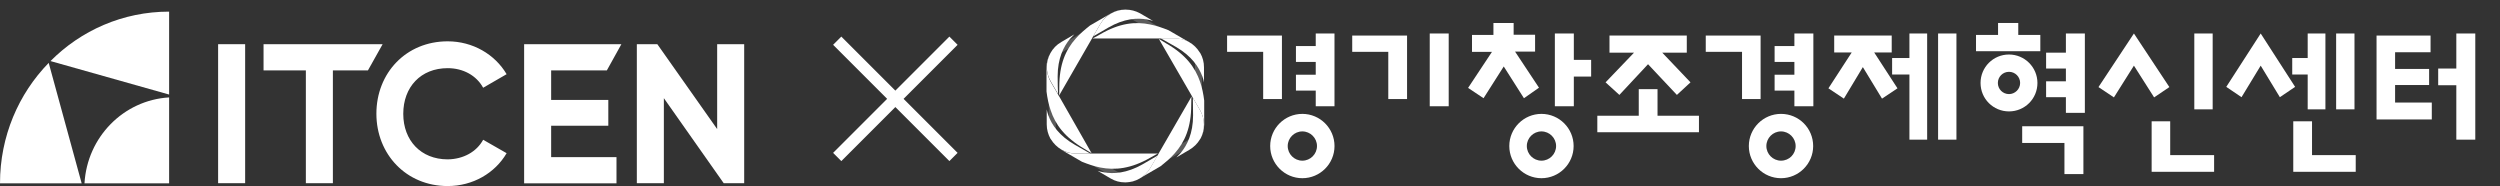
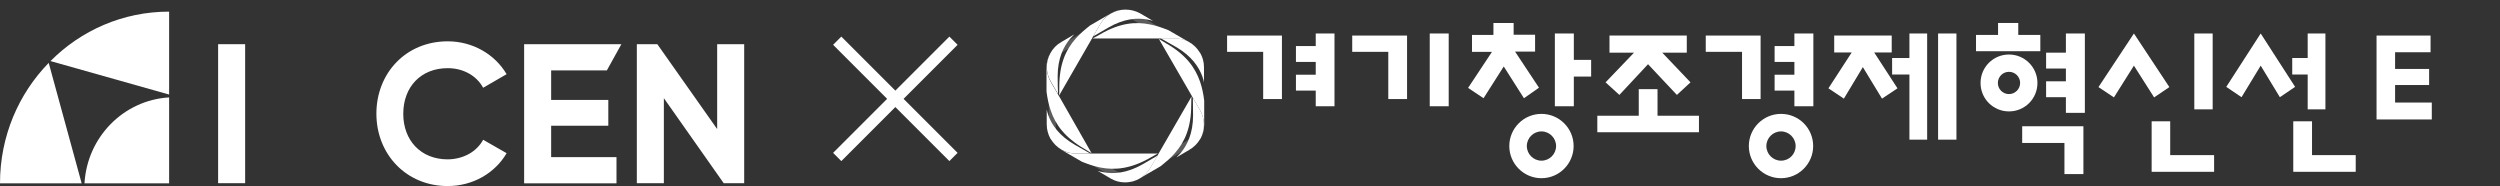
<svg xmlns="http://www.w3.org/2000/svg" width="215" height="16" viewBox="0 0 215 16" fill="none">
  <rect x="0" y="0" width="215" height="16" fill="#333333" stroke="none" />
  <g clip-path="url(#clip0_102_1807)">
-     <path d="M31.642 6.056H28.628V15.754H26.304V6.056H22.665V3.8H32.906L31.642 6.056Z" fill="white" />
    <path d="M41.551 7.547C40.977 6.497 39.84 5.862 38.499 5.862C36.188 5.862 34.681 7.482 34.681 9.79C34.681 12.085 36.201 13.705 38.499 13.705C39.84 13.692 40.989 13.057 41.551 12.02L43.569 13.174C42.573 14.885 40.67 16 38.499 16C34.937 16 32.37 13.264 32.37 9.777C32.37 6.277 34.924 3.554 38.499 3.554C40.657 3.554 42.56 4.669 43.569 6.38L41.551 7.547Z" fill="white" />
    <path d="M47.399 13.511H53.018V15.767H45.075V3.8H53.439L52.188 6.056H47.399V8.597H52.315V10.814H47.399V13.511Z" fill="white" />
    <path d="M64 3.8V15.754H62.238L57.092 8.442V15.754H54.768V3.8H56.53L61.676 11.1V3.8H64Z" fill="white" />
    <path d="M21.082 3.8V15.754H18.758V3.8H21.082Z" fill="white" />
    <path d="M7.266 15.767H14.544V8.377C10.624 8.61 7.495 11.787 7.266 15.767Z" fill="white" />
    <path d="M0 15.767H7.023L4.188 5.408C1.596 8.066 0 11.722 0 15.767Z" fill="white" />
    <path d="M4.342 5.252L14.544 8.131V1C10.56 1 6.96 2.621 4.342 5.252Z" fill="white" />
  </g>
  <path d="M72 3.5L82 13.5M82 3.5L72 13.5" stroke="white" />
  <path d="M151.411 8.518V3.058H146.695V4.458H149.815V8.518H151.411Z" fill="white" />
  <path d="M132.565 9.794C131.041 9.794 129.8 11.035 129.8 12.559C129.8 14.084 131.041 15.325 132.565 15.325C134.09 15.325 135.331 14.084 135.331 12.559C135.331 11.035 134.09 9.794 132.565 9.794ZM132.565 13.818C131.874 13.818 131.307 13.251 131.307 12.559C131.307 11.868 131.874 11.301 132.565 11.301C133.257 11.301 133.824 11.868 133.824 12.559C133.824 13.251 133.257 13.818 132.565 13.818Z" fill="white" />
  <path d="M135.349 2.88H133.718V9.138H135.349V6.585H136.838V5.149H135.349V2.88Z" fill="white" />
  <path d="M142.547 7.667H140.933V9.953H137.37V11.372H146.11V9.953H142.547V7.667Z" fill="white" />
  <path d="M139.267 8.163L141.731 5.522L144.213 8.163L145.383 7.082L142.954 4.529H145.064V3.058H138.416V4.529H140.526L138.079 7.082L139.267 8.163Z" fill="white" />
  <path d="M198.461 9.404H199.986V2.88H198.461V4.99H197.132V6.408H198.461V9.404Z" fill="white" />
  <path d="M190.289 2.88H188.711V9.404H190.289V2.88Z" fill="white" />
-   <path d="M202.486 2.88H200.908V9.404H202.486V2.88Z" fill="white" />
  <path d="M132.353 7.542L130.297 4.44H132.017V2.986H130.173V1.976H128.435V3.004H126.592V4.458H128.311C127.514 5.663 126.255 7.56 126.255 7.56L127.584 8.447L129.322 5.716L131.059 8.447L132.353 7.542Z" fill="white" />
  <path d="M177.667 4.529H175.965V5.894H177.667V6.993H175.965V8.358H177.667V9.705H179.298V2.88H177.667V4.529Z" fill="white" />
  <path d="M153.166 9.794C151.641 9.794 150.4 11.035 150.4 12.559C150.4 14.084 151.641 15.325 153.166 15.325C154.691 15.325 155.932 14.084 155.932 12.559C155.932 11.035 154.708 9.794 153.166 9.794ZM153.166 13.818C152.475 13.818 151.907 13.251 151.907 12.559C151.907 11.868 152.475 11.301 153.166 11.301C153.857 11.301 154.425 11.868 154.425 12.559C154.425 13.251 153.875 13.818 153.166 13.818Z" fill="white" />
  <path d="M186.566 7.489L183.517 2.88L180.468 7.489L181.797 8.376L183.517 5.645L185.254 8.376L186.566 7.489Z" fill="white" />
  <path d="M186.637 10.432H185.041V14.775H190.413V13.34H186.637V10.432Z" fill="white" />
-   <path d="M211.244 2.88V5.894H209.684V7.33H211.244V12.01H212.875V2.88H211.244Z" fill="white" />
  <path d="M198.834 10.432H197.221V14.775H202.592V13.34H198.834V10.432Z" fill="white" />
  <path d="M205.978 7.312H208.904V5.929H205.978V4.493H209.028V3.058H204.383V10.273H209.134V8.819H205.978V7.312Z" fill="white" />
  <path d="M194.42 2.88L191.459 7.471L192.771 8.358L194.42 5.645L196.068 8.358L197.38 7.471L194.42 2.88Z" fill="white" />
  <path d="M162.687 4.511V3.058H157.741V4.511H159.247L157.244 7.596L158.574 8.482L160.205 5.77L161.853 8.482L163.183 7.596L161.18 4.511H162.687Z" fill="white" />
  <path d="M164.211 4.99H162.722V6.408H164.211V12.01H165.735V2.88H164.211V4.99Z" fill="white" />
  <path d="M154.318 3.961H152.616V5.326H154.318V6.426H152.616V7.791H154.318V9.138H155.949V2.88H154.318V3.961Z" fill="white" />
  <path d="M121.007 8.518V3.058H116.291V4.458H119.393V8.518H121.007Z" fill="white" />
  <path d="M124.588 2.88H122.957V9.138H124.588V2.88Z" fill="white" />
  <path d="M110.246 8.518V3.058H105.53V4.458H108.633V8.518H110.246Z" fill="white" />
-   <path d="M112.002 9.794C110.477 9.794 109.236 11.035 109.236 12.559C109.236 14.084 110.477 15.325 112.002 15.325C113.527 15.325 114.768 14.084 114.768 12.559C114.768 11.035 113.527 9.794 112.002 9.794ZM112.002 13.818C111.311 13.818 110.743 13.251 110.743 12.559C110.743 11.868 111.311 11.301 112.002 11.301C112.693 11.301 113.261 11.868 113.261 12.559C113.261 13.251 112.693 13.818 112.002 13.818Z" fill="white" />
  <path d="M113.153 3.961H111.451V5.326H113.153V6.426H111.451V7.791H113.153V9.138H114.766V2.88H113.153V3.961Z" fill="white" />
  <path d="M168.254 2.88H166.676V12.01H168.254V2.88Z" fill="white" />
  <path d="M173.908 12.294H177.542V14.971H179.173V10.858H173.908V12.294Z" fill="white" />
  <path d="M175.22 7.135C175.22 5.787 174.121 4.688 172.774 4.688C171.409 4.688 170.327 5.787 170.327 7.135C170.327 8.5 171.426 9.581 172.774 9.581C174.121 9.581 175.22 8.5 175.22 7.135ZM172.774 8.092C172.242 8.092 171.816 7.667 171.816 7.135C171.816 6.603 172.242 6.177 172.774 6.177C173.305 6.177 173.731 6.603 173.731 7.135C173.731 7.667 173.288 8.092 172.774 8.092Z" fill="white" />
  <path d="M175.468 3.004H173.571V1.976H171.833V3.004H169.937V4.404H175.468V3.004Z" fill="white" />
  <path d="M91.064 8.255L90.975 8.096L90.355 7.032C89.911 6.252 89.929 5.33 90.319 4.586C90.124 4.94 90 5.366 90 5.809V7.865C90.071 8.433 90.177 8.965 90.355 9.479C90.762 10.72 91.578 11.819 93.244 12.794C93.723 13.078 93.723 13.078 93.882 13.184L91.081 8.273L91.064 8.255Z" fill="white" />
  <path d="M90.159 9.922C90.088 9.745 90.053 9.568 90.018 9.408V10.702C90.018 11.145 90.142 11.571 90.337 11.925C90.337 11.925 90.337 11.943 90.354 11.943C90.372 11.961 90.372 11.979 90.39 11.996C90.833 12.705 91.613 13.202 92.517 13.202H93.758C93.386 12.989 92.96 12.741 92.446 12.457C91.081 11.677 90.443 10.72 90.159 9.922Z" fill="white" />
  <path d="M99.644 3.309H99.821H101.044C101.949 3.309 102.746 3.788 103.172 4.515C102.959 4.16 102.658 3.859 102.268 3.628L100.495 2.6C99.963 2.388 99.449 2.21 98.917 2.104C97.641 1.838 96.275 1.98 94.609 2.955C94.13 3.238 94.113 3.221 93.953 3.309H99.591H99.644Z" fill="white" />
  <path d="M98.652 1.678C98.847 1.714 99.006 1.749 99.166 1.803L98.049 1.147C97.659 0.934 97.233 0.828 96.826 0.828C96.808 0.828 96.79 0.828 96.79 0.828C96.772 0.828 96.755 0.828 96.737 0.828C95.904 0.845 95.088 1.288 94.627 2.068L94.007 3.132C94.361 2.919 94.805 2.671 95.319 2.37C96.666 1.59 97.801 1.519 98.652 1.678Z" fill="white" />
  <path d="M102.48 8.291L99.662 13.166L99.644 13.202L99.555 13.361L98.935 14.425C98.492 15.205 97.676 15.648 96.825 15.666C97.233 15.666 97.658 15.56 98.031 15.329L99.803 14.301C100.247 13.946 100.672 13.592 101.027 13.184C101.895 12.209 102.445 10.968 102.445 9.018C102.445 8.468 102.463 8.468 102.48 8.291Z" fill="white" />
  <path d="M103.208 9.479L102.587 8.415C102.587 8.841 102.605 9.337 102.605 9.922C102.605 11.482 102.091 12.492 101.541 13.149C101.417 13.29 101.293 13.414 101.169 13.539L102.286 12.883C102.676 12.652 102.977 12.351 103.19 11.996C103.208 11.978 103.208 11.961 103.225 11.943C103.225 11.925 103.225 11.925 103.243 11.925C103.633 11.181 103.651 10.259 103.208 9.479Z" fill="white" />
  <path d="M100.299 3.735C99.821 3.451 99.821 3.451 99.661 3.345L102.48 8.22L102.498 8.256L102.586 8.415L103.207 9.479C103.65 10.259 103.632 11.181 103.242 11.925C103.437 11.571 103.561 11.145 103.561 10.702V8.646C103.49 8.078 103.384 7.546 103.207 7.032C102.781 5.791 101.966 4.692 100.299 3.735Z" fill="white" />
  <path d="M103.224 4.568C103.224 4.568 103.224 4.55 103.206 4.55C103.189 4.533 103.189 4.515 103.171 4.497C102.728 3.788 101.948 3.292 101.044 3.292H99.82C100.193 3.504 100.618 3.753 101.132 4.036C102.48 4.816 103.1 5.756 103.401 6.571C103.472 6.749 103.508 6.926 103.543 7.086V5.791C103.543 5.348 103.437 4.94 103.224 4.568Z" fill="white" />
  <path d="M93.918 13.202H93.74H92.499C91.595 13.202 90.815 12.723 90.372 11.996C90.585 12.351 90.886 12.652 91.276 12.883L93.049 13.911C93.581 14.124 94.095 14.301 94.627 14.407C95.903 14.655 97.268 14.514 98.935 13.556C99.413 13.273 99.431 13.29 99.591 13.202H93.953H93.918Z" fill="white" />
  <path d="M94.91 14.815C94.715 14.78 94.555 14.744 94.395 14.691L95.512 15.347C95.902 15.577 96.31 15.684 96.736 15.684H96.753C96.771 15.684 96.806 15.684 96.824 15.684C97.657 15.666 98.473 15.223 98.934 14.443L99.554 13.379C99.182 13.592 98.757 13.84 98.243 14.142C96.895 14.904 95.761 14.975 94.91 14.815Z" fill="white" />
  <path d="M91.081 8.22L93.9 3.327L93.918 3.292L94.006 3.132L94.627 2.069C95.07 1.289 95.885 0.845 96.736 0.828C96.329 0.828 95.903 0.934 95.513 1.164L93.74 2.193C93.297 2.547 92.872 2.902 92.517 3.31C91.648 4.285 91.099 5.526 91.099 7.476C91.099 8.025 91.099 8.025 91.081 8.22Z" fill="white" />
  <path d="M90.957 6.572C90.957 5.012 91.471 4.001 92.021 3.345C92.145 3.203 92.269 3.079 92.393 2.955L91.276 3.611C90.868 3.841 90.549 4.178 90.336 4.568C89.929 5.313 89.911 6.235 90.372 7.015L90.992 8.079C90.975 7.671 90.957 7.174 90.957 6.572Z" fill="white" />
  <g opacity="0.2">
-     <path d="M103.066 4.87C102.906 4.87 102.765 4.994 102.765 5.171V8.628C102.765 8.787 102.889 8.929 103.066 8.929C103.226 8.929 103.367 8.805 103.367 8.628V5.153C103.367 4.994 103.226 4.87 103.066 4.87Z" fill="white" />
    <path d="M90.497 7.582C90.337 7.582 90.195 7.706 90.195 7.883V11.34C90.195 11.5 90.319 11.642 90.497 11.642C90.656 11.642 90.798 11.5 90.798 11.34V7.865C90.798 7.706 90.656 7.582 90.497 7.582Z" fill="white" />
    <path d="M94.219 2.476C94.131 2.334 93.954 2.281 93.812 2.37L90.816 4.107C90.674 4.196 90.621 4.373 90.709 4.515C90.798 4.657 90.975 4.71 91.117 4.621L94.113 2.884C94.255 2.795 94.308 2.618 94.219 2.476Z" fill="white" />
    <path d="M102.446 11.89L99.45 13.627C99.308 13.716 99.254 13.893 99.343 14.035C99.432 14.177 99.609 14.23 99.751 14.141L102.747 12.404C102.889 12.315 102.942 12.138 102.853 11.996C102.765 11.854 102.587 11.819 102.446 11.89Z" fill="white" />
    <path d="M96.453 14.974L93.457 13.237C93.315 13.148 93.138 13.201 93.049 13.343C92.961 13.485 93.014 13.662 93.156 13.751L96.152 15.488C96.293 15.577 96.471 15.524 96.559 15.382C96.648 15.24 96.595 15.063 96.453 14.974Z" fill="white" />
    <path d="M100.513 3.15C100.601 3.008 100.548 2.831 100.406 2.742L97.392 1.005C97.251 0.916 97.073 0.969 96.985 1.111C96.896 1.253 96.949 1.43 97.091 1.519L100.105 3.256C100.247 3.327 100.424 3.291 100.513 3.15Z" fill="white" />
  </g>
  <defs>
    <clipPath id="clip0_102_1807">
      <rect width="64" height="15" fill="white" transform="translate(0 1)" />
    </clipPath>
  </defs>
</svg>